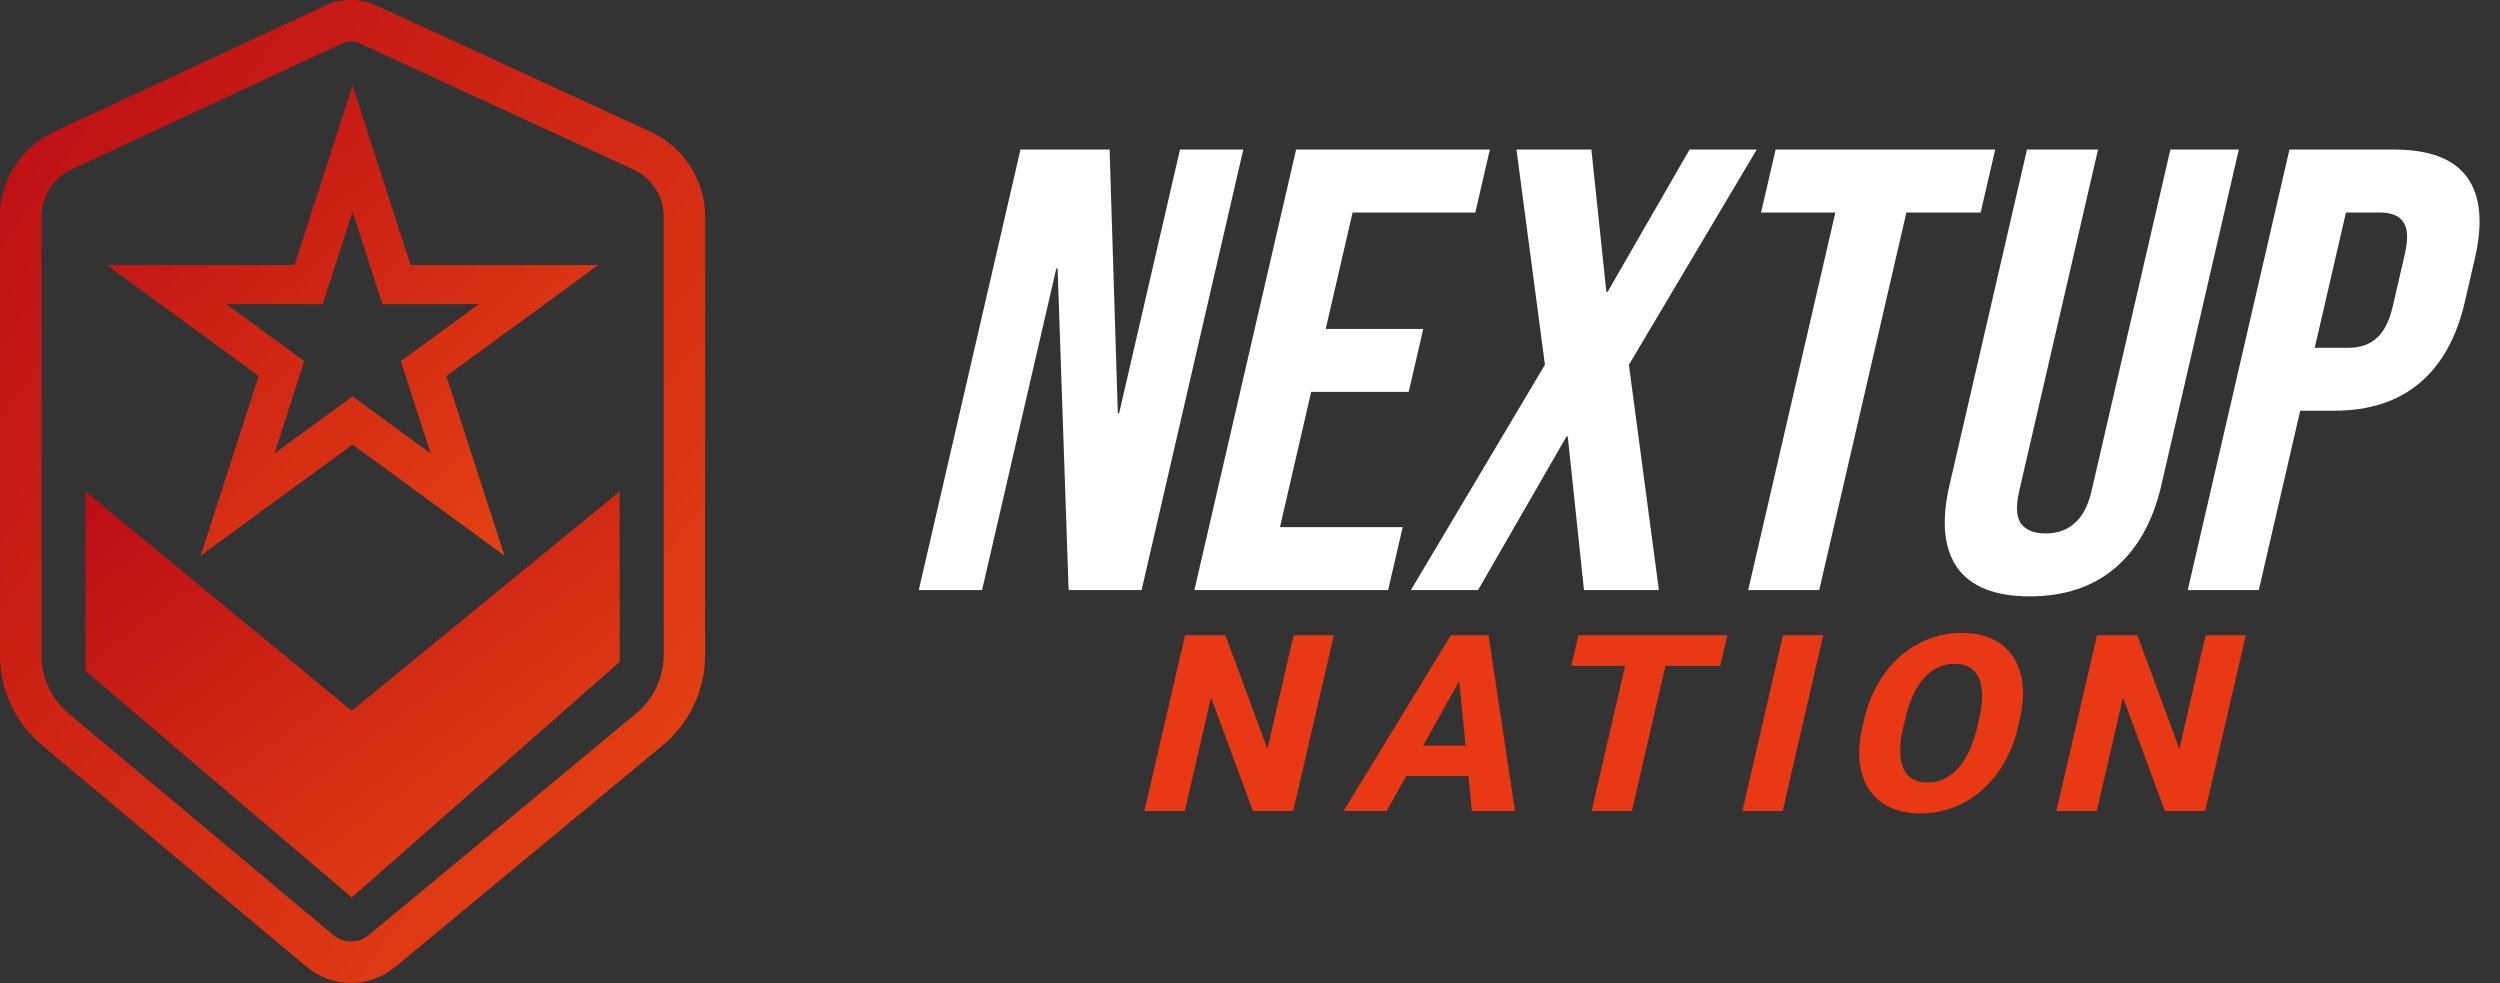
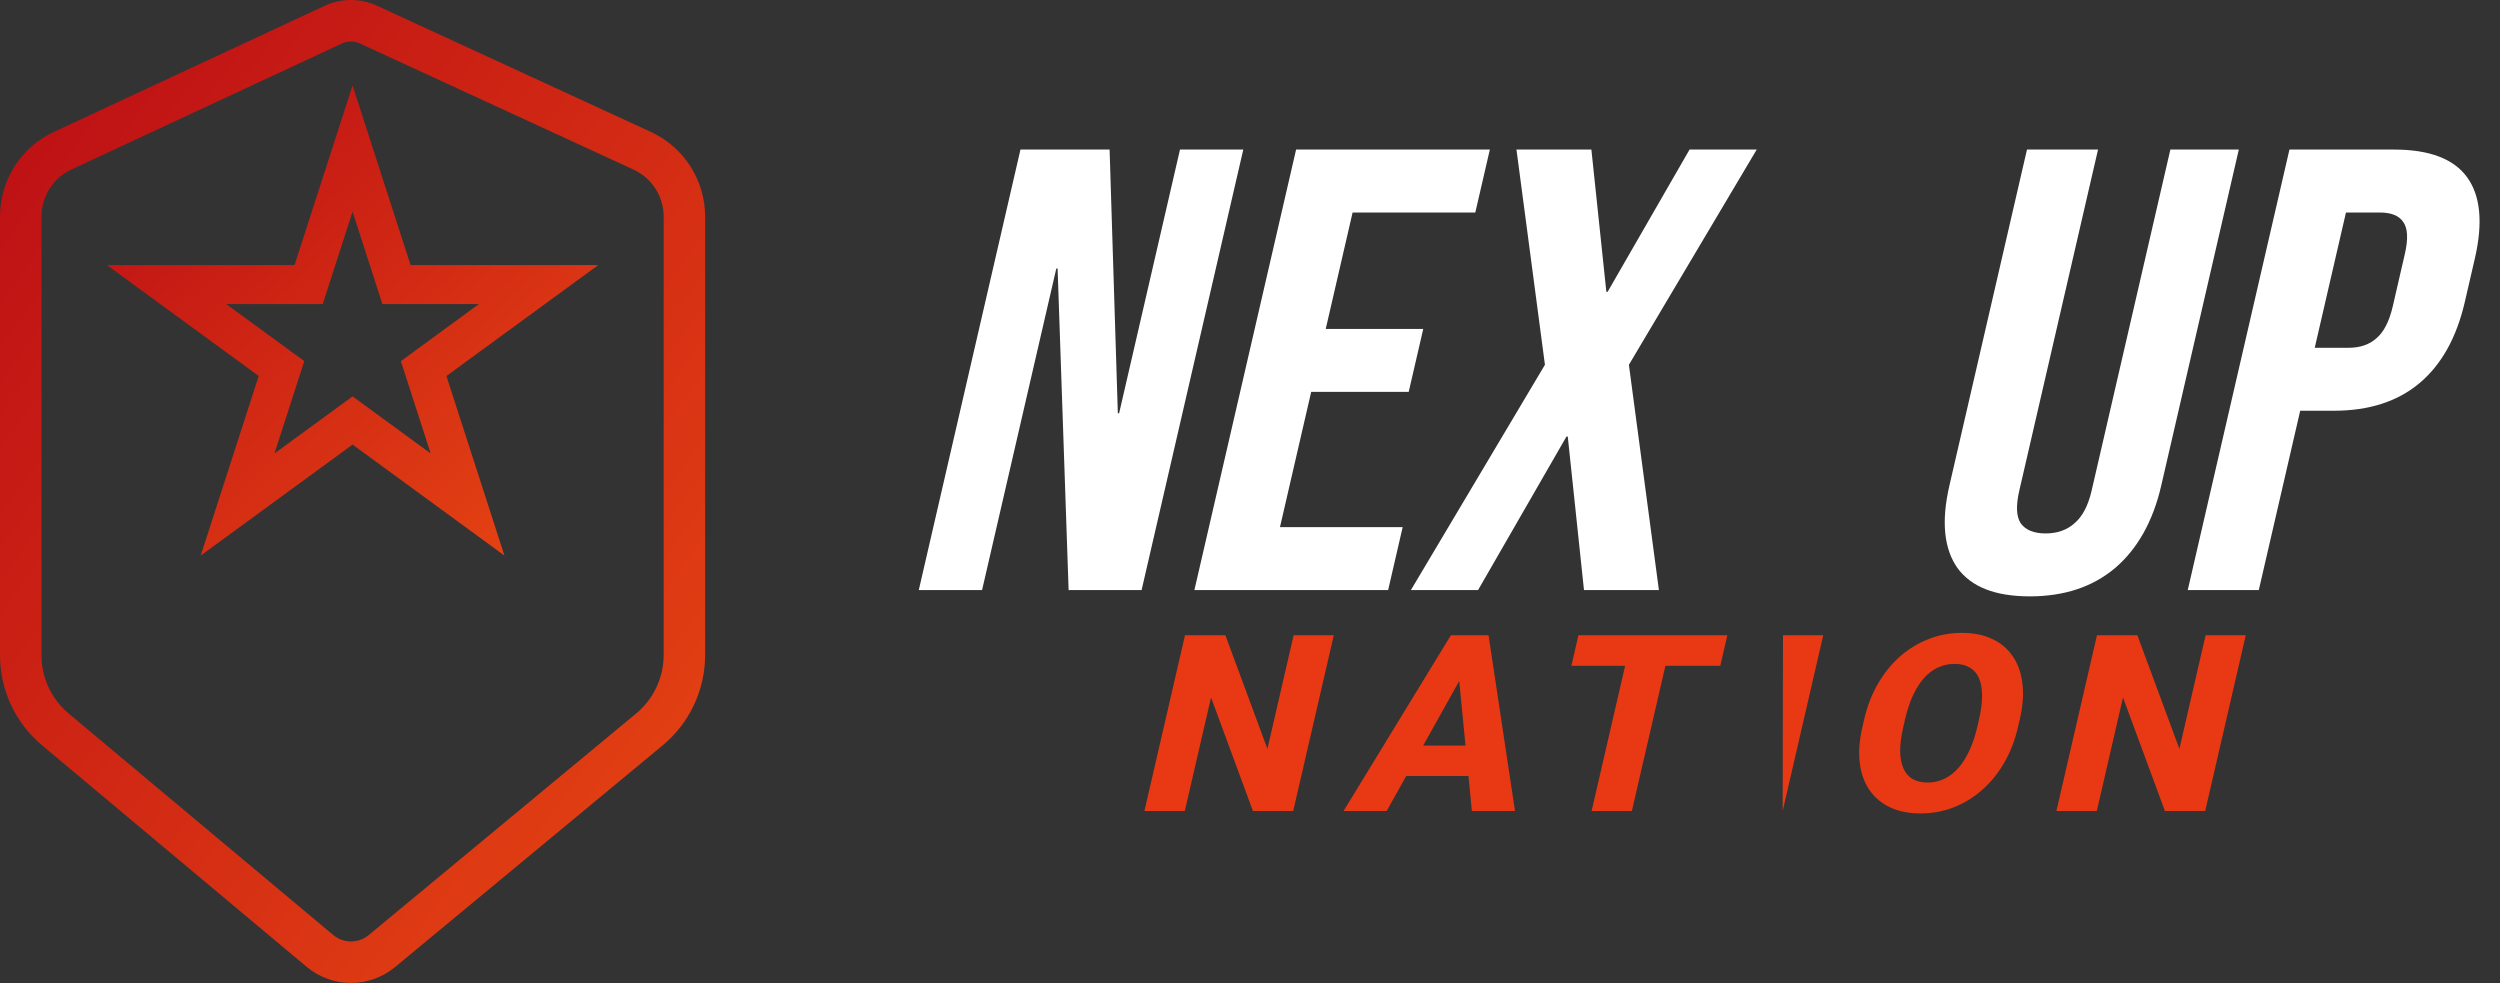
<svg xmlns="http://www.w3.org/2000/svg" width="150" height="59" viewBox="0 0 150 59" fill="none">
  <rect x="0" y="0" width="150" height="59" fill="#333333" stroke="none" />
  <path d="M87.965 40.122L83.199 48.661H80.612L87.053 38.116H88.689L87.965 40.122ZM88.313 48.661L87.482 40.122L87.656 38.116H89.313L90.9 48.661H88.313ZM89.1 44.736L88.679 46.561H83.037L83.459 44.736H89.1Z" fill="#E83914" />
  <path d="M80.027 38.116L77.592 48.661H75.177L72.662 41.846L71.088 48.661H68.665L71.1 38.116H73.523L76.045 44.931L77.618 38.116H80.027Z" fill="#E83914" />
  <path d="M134.746 38.116L132.311 48.661H129.895L127.38 41.846L125.807 48.661H123.384L125.818 38.116H128.242L130.764 44.931L132.337 38.116H134.746Z" fill="#E83914" />
  <path d="M121.188 43.157L121.079 43.628C120.894 44.429 120.614 45.149 120.239 45.786C119.869 46.423 119.424 46.967 118.904 47.416C118.389 47.865 117.818 48.21 117.193 48.451C116.573 48.688 115.919 48.806 115.23 48.806C114.541 48.806 113.939 48.688 113.424 48.451C112.91 48.21 112.494 47.865 112.177 47.416C111.864 46.967 111.667 46.423 111.587 45.786C111.506 45.149 111.558 44.429 111.743 43.628L111.852 43.157C112.037 42.355 112.317 41.636 112.692 40.999C113.068 40.356 113.514 39.811 114.029 39.362C114.549 38.913 115.121 38.57 115.745 38.333C116.371 38.092 117.028 37.971 117.717 37.971C118.406 37.971 119.007 38.092 119.521 38.333C120.037 38.57 120.448 38.913 120.756 39.362C121.068 39.811 121.264 40.356 121.344 40.999C121.425 41.636 121.373 42.355 121.188 43.157ZM118.634 43.628L118.746 43.142C118.869 42.607 118.929 42.133 118.925 41.723C118.921 41.308 118.858 40.96 118.734 40.68C118.611 40.4 118.426 40.19 118.181 40.05C117.937 39.905 117.639 39.833 117.287 39.833C116.92 39.833 116.584 39.905 116.278 40.05C115.973 40.19 115.694 40.4 115.441 40.68C115.193 40.96 114.972 41.308 114.777 41.723C114.588 42.133 114.432 42.607 114.308 43.142L114.196 43.628C114.073 44.159 114.011 44.632 114.009 45.047C114.014 45.458 114.077 45.805 114.2 46.09C114.322 46.375 114.503 46.59 114.742 46.735C114.986 46.88 115.292 46.952 115.658 46.952C116.01 46.952 116.339 46.88 116.645 46.735C116.956 46.59 117.239 46.375 117.493 46.09C117.747 45.805 117.968 45.458 118.157 45.047C118.352 44.632 118.511 44.159 118.634 43.628Z" fill="#E83914" />
-   <path d="M109.394 38.116L106.96 48.661H104.544L106.979 38.116H109.394Z" fill="#E83914" />
+   <path d="M109.394 38.116L106.96 48.661L106.979 38.116H109.394Z" fill="#E83914" />
  <path d="M100.347 38.116L97.912 48.661H95.496L97.931 38.116H100.347ZM103.64 38.116L103.217 39.949H94.282L94.705 38.116H103.64Z" fill="#E83914" />
  <path d="M137.367 8.974H143.645C145.763 8.974 147.224 9.528 148.027 10.636C148.831 11.743 148.986 13.367 148.492 15.506L147.89 18.112C147.396 20.251 146.492 21.875 145.177 22.982C143.862 24.09 142.146 24.644 140.027 24.644H138.012L135.528 35.404H131.265L137.367 8.974ZM140.899 20.868C141.596 20.868 142.157 20.679 142.58 20.302C143.028 19.924 143.358 19.282 143.567 18.376L144.29 15.242C144.499 14.336 144.467 13.694 144.192 13.316C143.944 12.939 143.471 12.75 142.773 12.75H140.758L138.884 20.868H140.899Z" fill="white" />
  <path d="M121.785 35.782C119.719 35.782 118.273 35.216 117.45 34.083C116.632 32.925 116.47 31.276 116.964 29.137L121.619 8.974H125.882L121.157 29.439C120.948 30.345 120.978 30.999 121.246 31.402C121.541 31.805 122.037 32.006 122.734 32.006C123.432 32.006 124.008 31.805 124.463 31.402C124.943 30.999 125.288 30.345 125.497 29.439L130.222 8.974H134.329L129.674 29.137C129.18 31.276 128.257 32.925 126.905 34.083C125.558 35.216 123.852 35.782 121.785 35.782Z" fill="white" />
-   <path d="M110.122 12.75H105.665L106.537 8.974H119.712L118.84 12.75H114.384L109.154 35.404H104.892L110.122 12.75Z" fill="white" />
  <path d="M92.696 21.887L90.988 8.974H95.483L96.381 17.508H96.458L101.373 8.974H105.403L97.734 21.887L99.534 35.404H95.039L94.066 26.192H93.989L88.684 35.404H84.654L92.696 21.887Z" fill="white" />
  <path d="M77.766 8.974H89.391L88.519 12.75H81.156L79.544 19.735H85.395L84.523 23.511H78.672L76.798 31.629H84.16L83.289 35.404H71.664L77.766 8.974Z" fill="white" />
  <path d="M61.228 8.974H66.576L67.07 24.795H67.147L70.8 8.974H74.597L68.496 35.404H64.117L63.456 16.11H63.379L58.924 35.404H55.127L61.228 8.974Z" fill="white" />
-   <path d="M21.103 42.646L5.129 29.488V40.254L21.103 53.847L37.181 39.71V29.488L21.103 42.646Z" fill="url(#paint0_linear_86_11222)" />
  <path d="M0 12.986C0 10.811 1.261 8.832 3.234 7.914L19.479 0.349C20.474 -0.114 21.622 -0.116 22.619 0.343L39.054 7.916C41.038 8.831 42.308 10.815 42.308 12.998V39.299C42.308 41.397 41.373 43.386 39.757 44.724L23.707 58.021C22.166 59.298 19.931 59.293 18.396 58.008L2.523 44.719C0.924 43.38 2.14461e-05 41.403 0 39.318V12.986ZM2.489 39.318C2.489 40.667 3.087 41.947 4.122 42.813L19.995 56.101C20.609 56.615 21.502 56.617 22.119 56.106L38.169 42.81C39.215 41.943 39.82 40.657 39.82 39.299V12.998C39.82 11.785 39.114 10.683 38.011 10.175L21.577 2.601C21.245 2.448 20.862 2.449 20.53 2.603L4.286 10.168C3.189 10.678 2.489 11.777 2.489 12.986V39.318Z" fill="url(#paint1_linear_86_11222)" />
  <path d="M24.634 15.902H35.898L26.785 22.56L30.266 33.334L21.154 26.675L12.042 33.334L15.522 22.56L6.41 15.902H17.674L21.154 5.128L24.634 15.902ZM19.364 18.242H13.57L18.257 21.667L16.467 27.208L21.154 23.783L25.841 27.208L24.051 21.667L28.738 18.242H22.944L21.154 12.7L19.364 18.242Z" fill="url(#paint2_linear_86_11222)" />
  <defs>
    <linearGradient id="paint0_linear_86_11222" x1="6.411" y1="30.218" x2="28.88" y2="60.091" gradientUnits="userSpaceOnUse">
      <stop stop-color="#BC0E15" />
      <stop offset="1" stop-color="#E84713" />
    </linearGradient>
    <linearGradient id="paint1_linear_86_11222" x1="1.692" y1="1.769" x2="55.502" y2="40.774" gradientUnits="userSpaceOnUse">
      <stop stop-color="#BC0E15" />
      <stop offset="1" stop-color="#E84713" />
    </linearGradient>
    <linearGradient id="paint2_linear_86_11222" x1="7.59" y1="5.974" x2="34.628" y2="34.536" gradientUnits="userSpaceOnUse">
      <stop stop-color="#BC0E15" />
      <stop offset="1" stop-color="#E84713" />
    </linearGradient>
  </defs>
</svg>